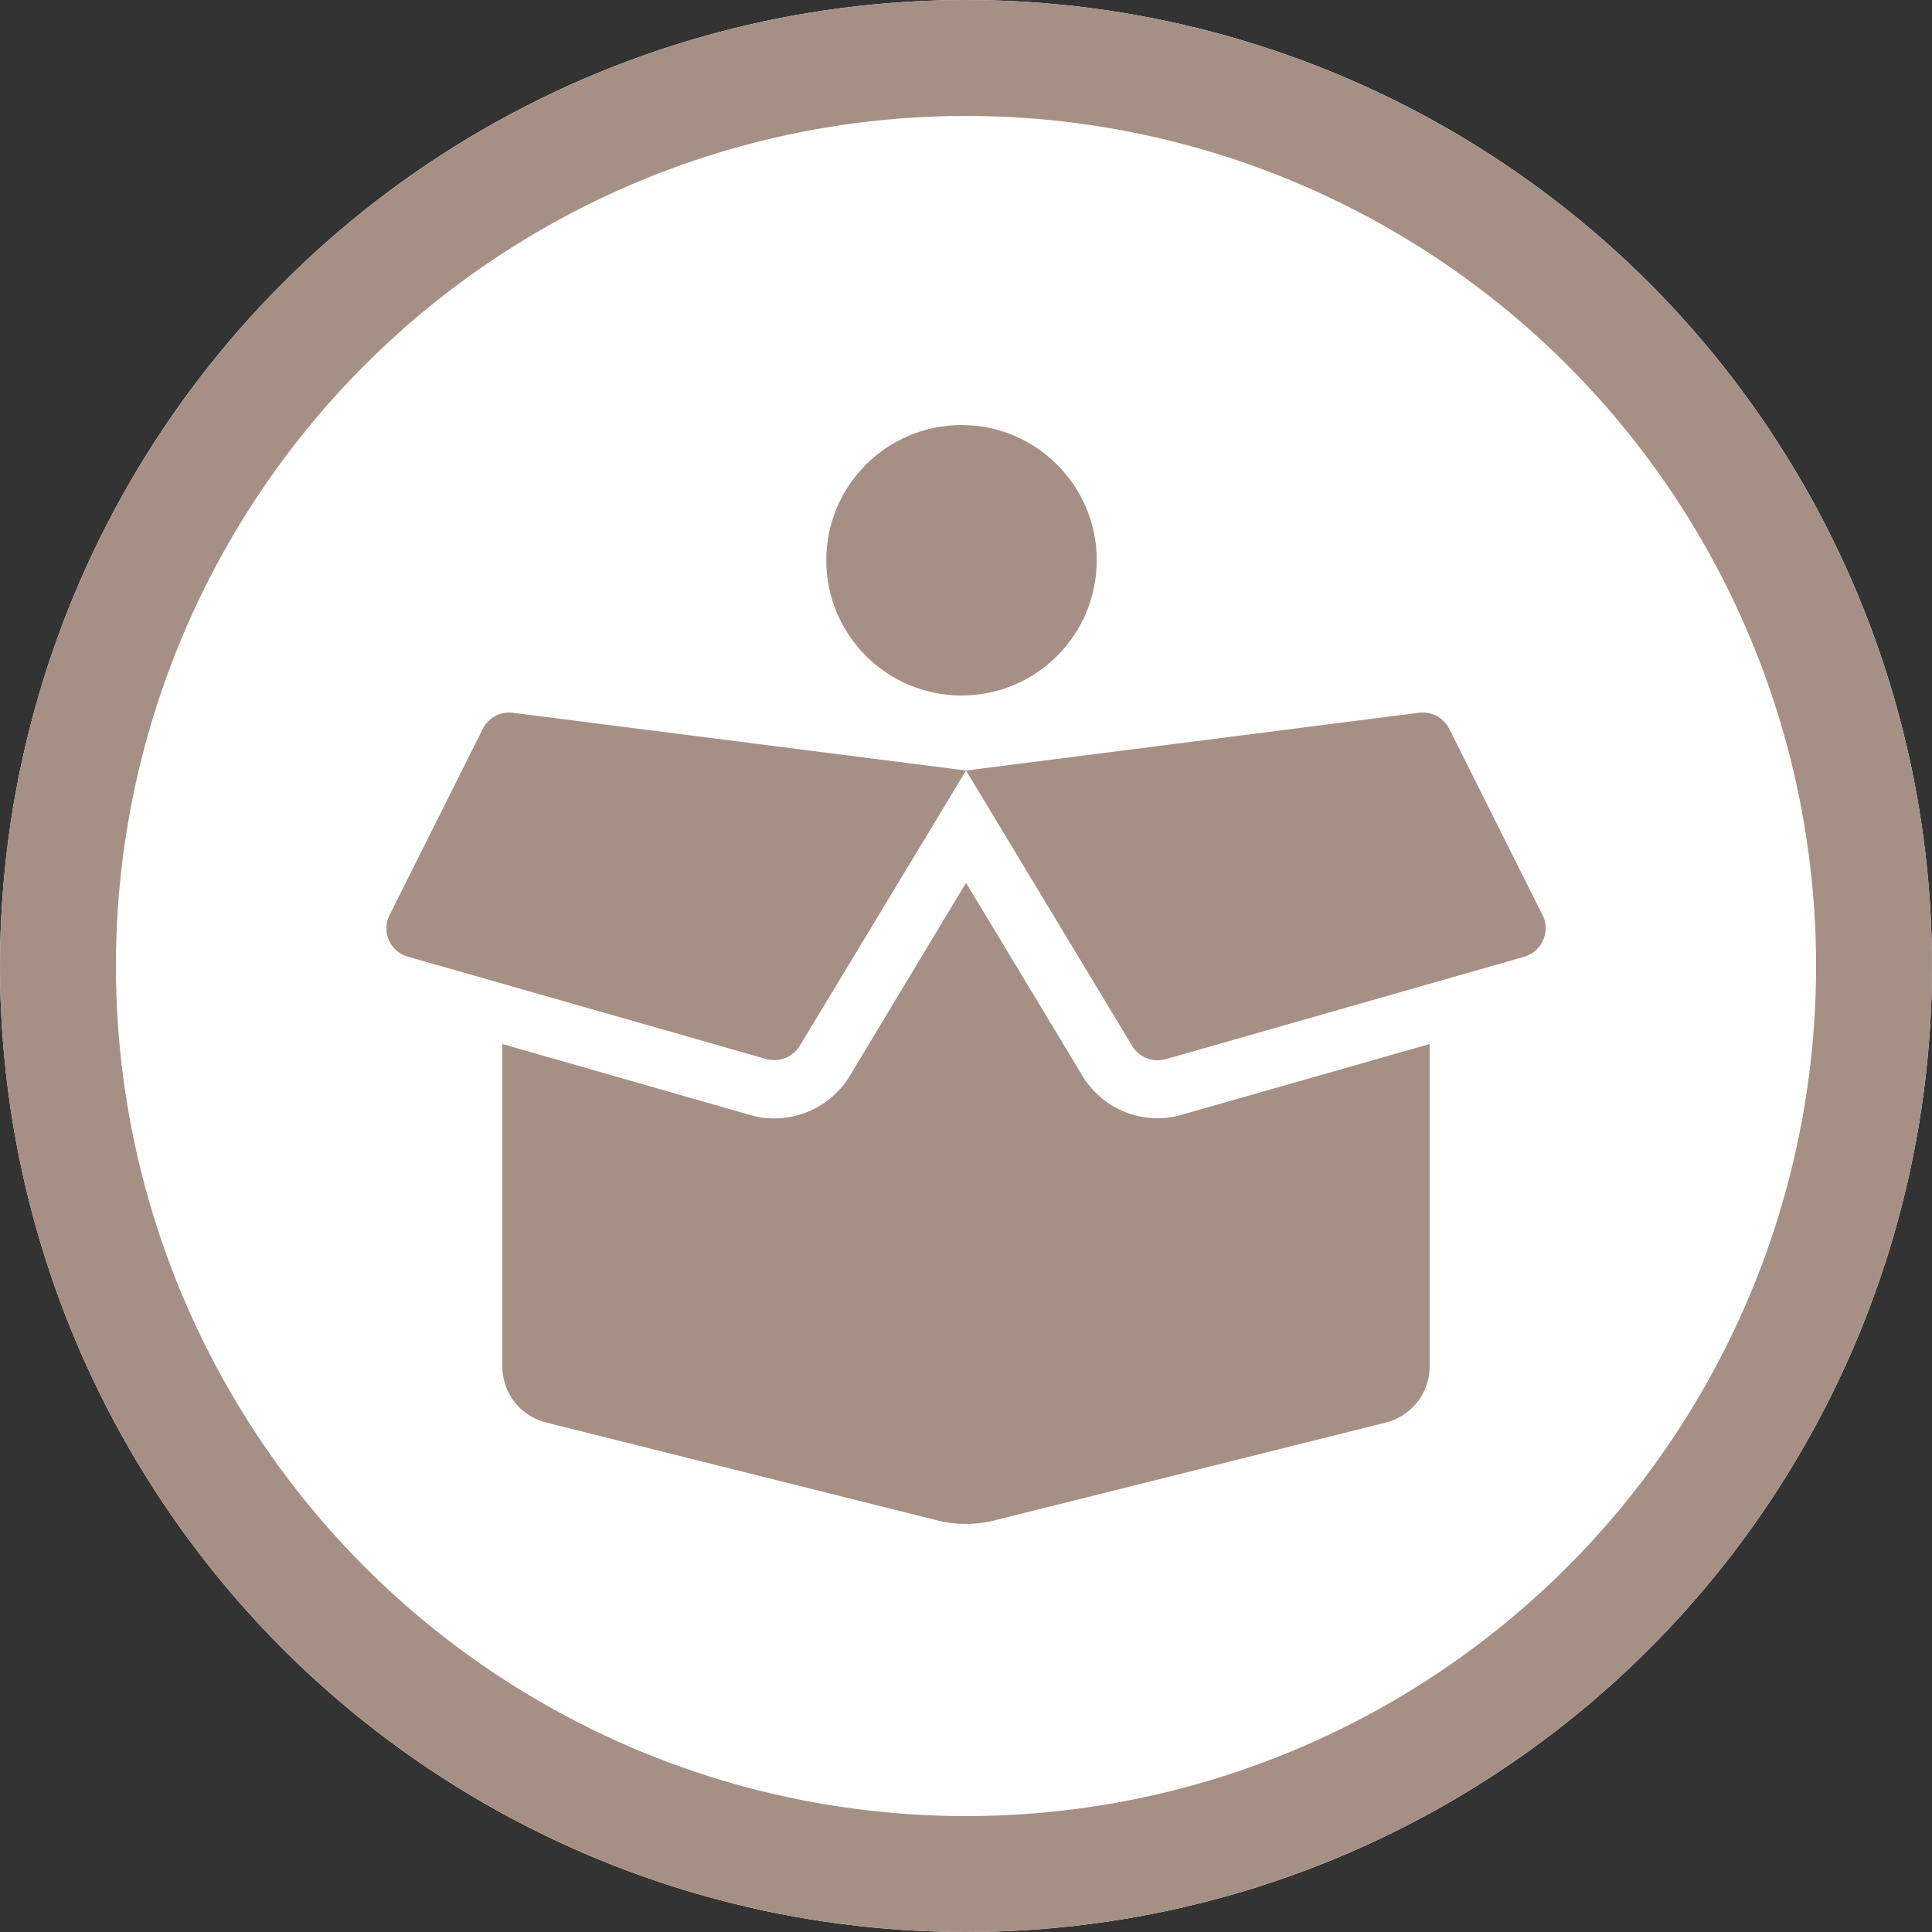
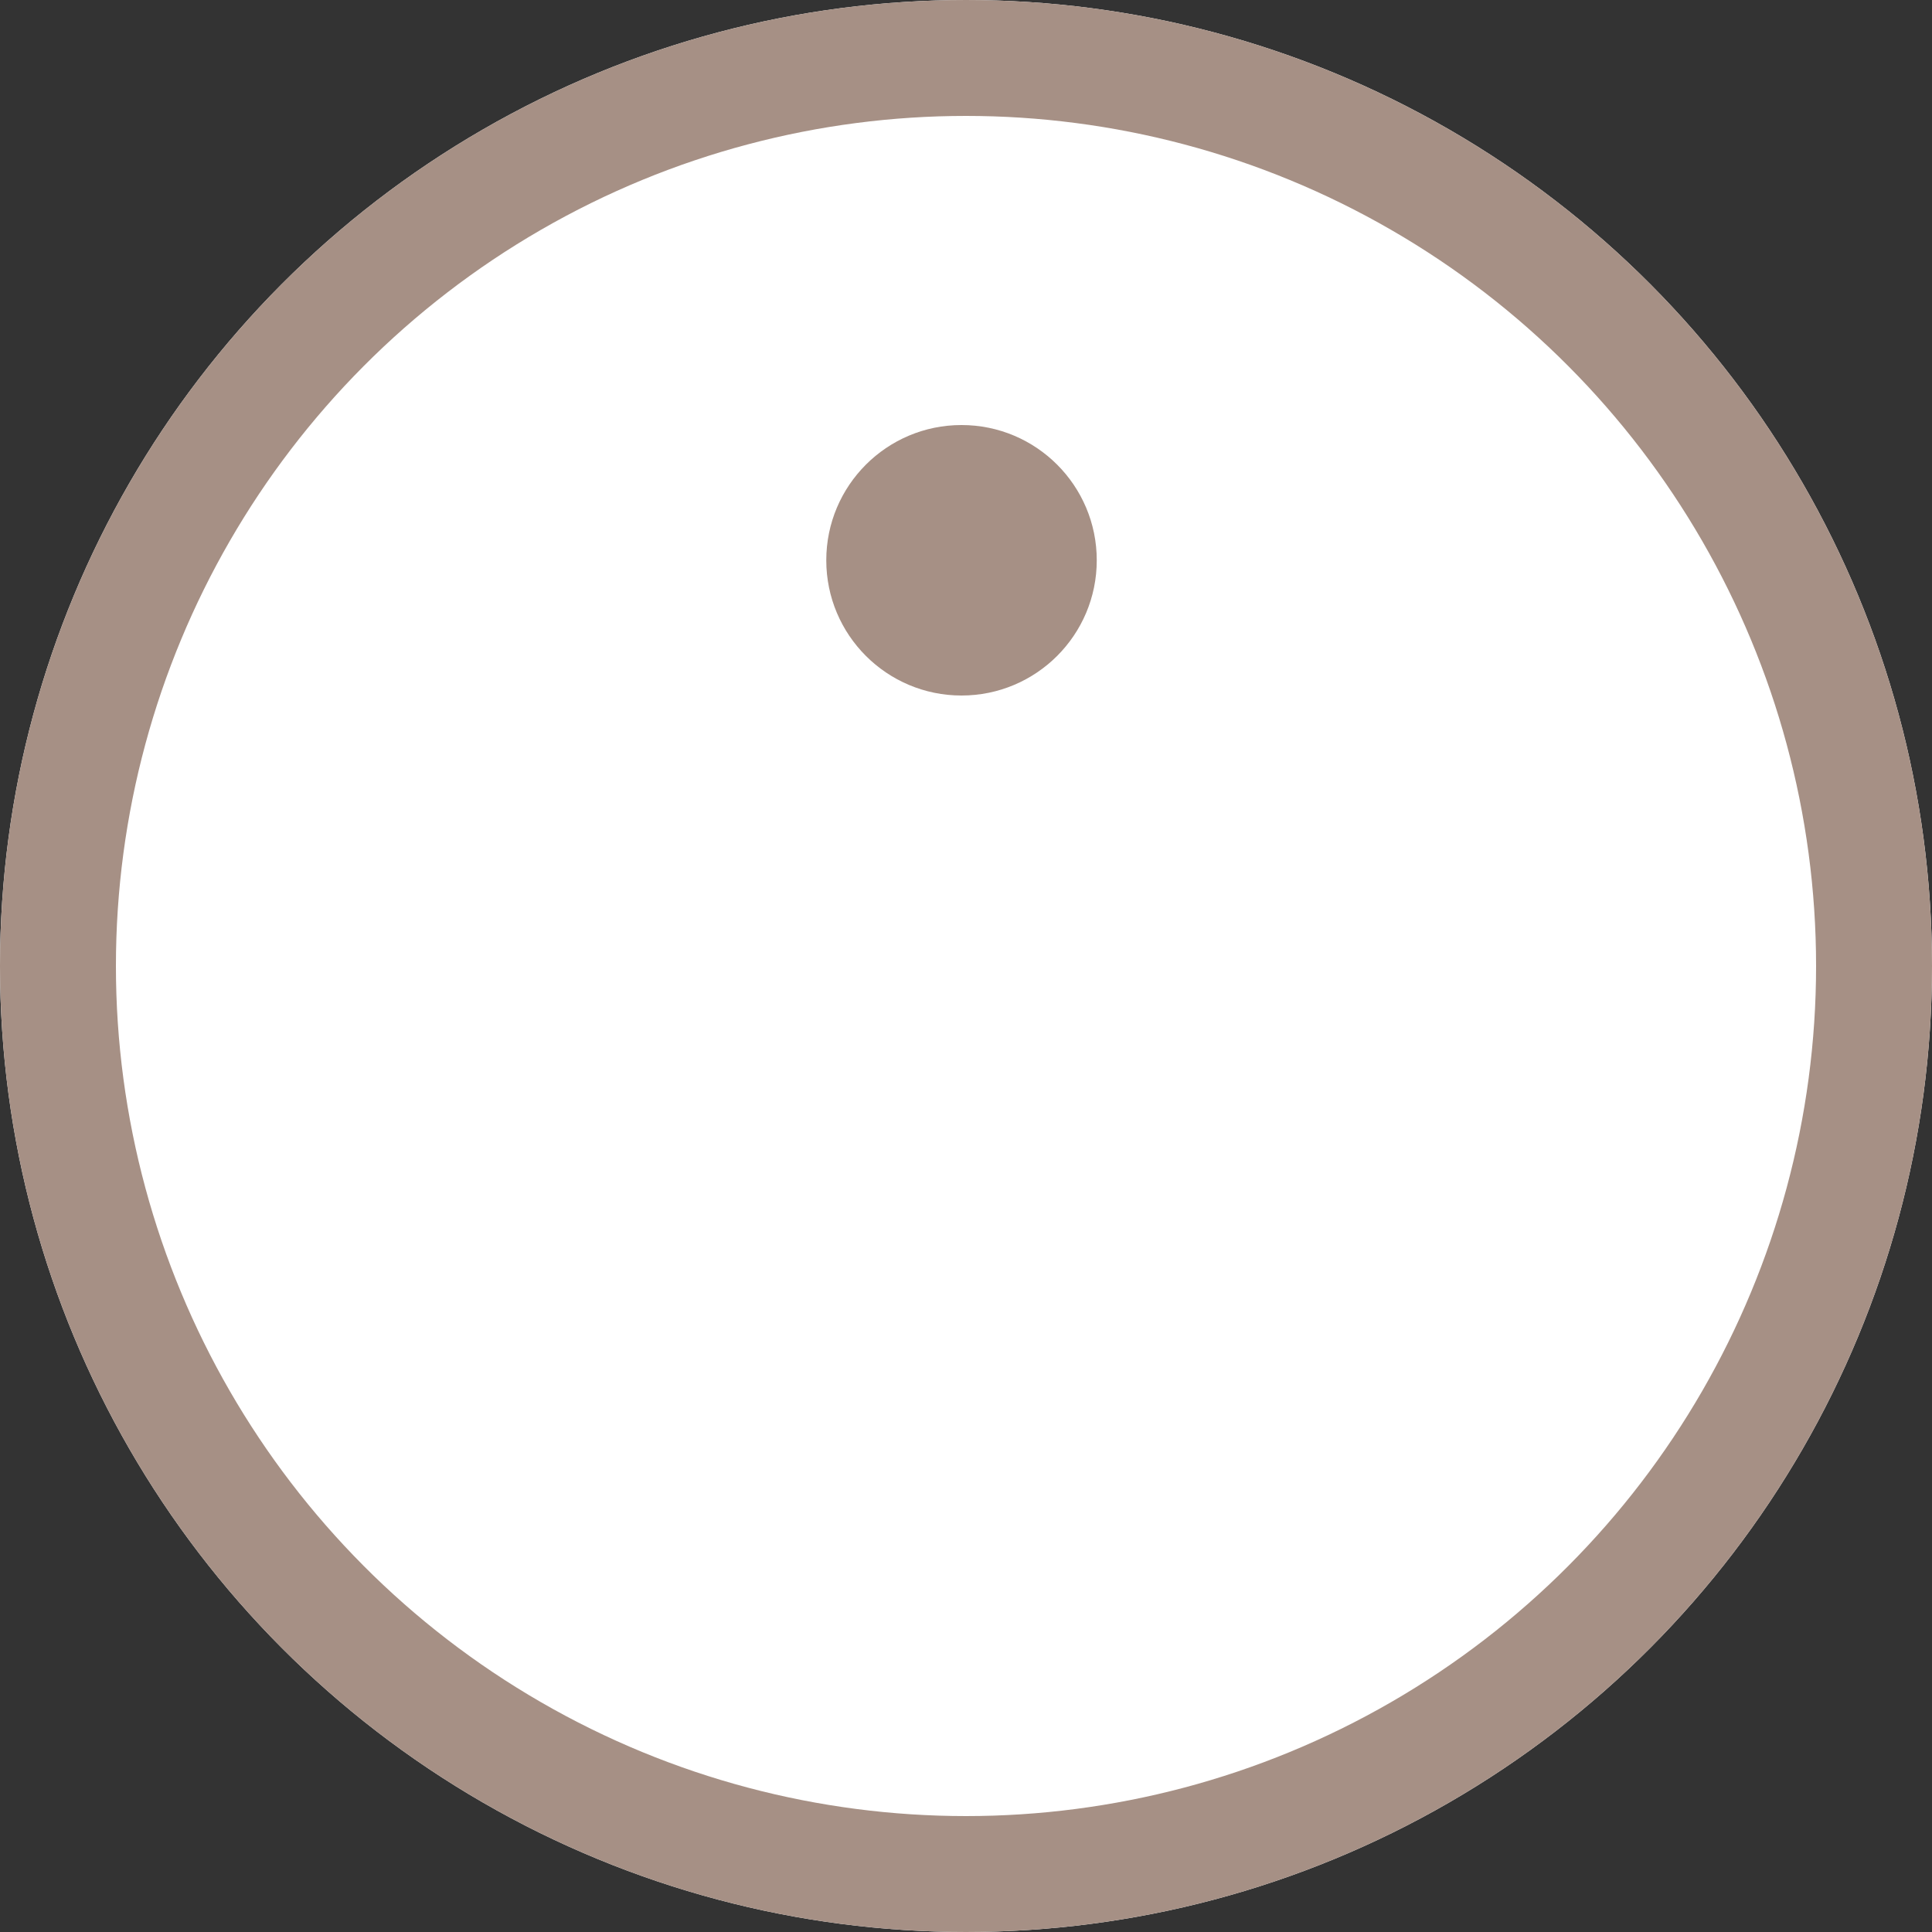
<svg xmlns="http://www.w3.org/2000/svg" width="100" height="100">
  <rect width="100%" height="100%" fill="#333333" stroke="none" />
  <g data-name="组 1260">
    <g data-name="组 795">
      <g data-name="椭圆 68" fill="#fff" stroke="#a69085" stroke-width="6">
        <circle cx="50" cy="50" r="50" stroke="none" />
        <circle cx="50" cy="50" r="47" fill="none" />
      </g>
      <g data-name="组 794" transform="translate(20 25)" fill="#a69085">
-         <path d="M39.911 32.881a4.544 4.544 0 01-3.881-2.194l-6.028-9.993-6.018 9.993a4.559 4.559 0 01-3.89 2.2 4.312 4.312 0 01-1.252-.171L6.003 29.038v16.686a2.99 2.99 0 002.269 2.906l20.27 5.072a6.094 6.094 0 002.906 0l20.284-5.072a3.006 3.006 0 002.269-2.906V29.038l-12.844 3.665a4.311 4.311 0 01-1.246.178zm19.931-10.518l-4.829-9.637a1.531 1.531 0 00-1.566-.834l-23.445 2.99 8.6 14.258a1.541 1.541 0 001.734.684l18.552-5.3a1.544 1.544 0 00.956-2.165zM4.991 12.726L.163 22.363a1.528 1.528 0 00.947 2.153l18.552 5.3a1.541 1.541 0 001.734-.684l8.606-14.25-23.46-2.99a1.532 1.532 0 00-1.551.834z" />
        <circle data-name="椭圆 69" cx="7" cy="7" r="7" transform="translate(22.768 -3)" />
      </g>
    </g>
  </g>
</svg>